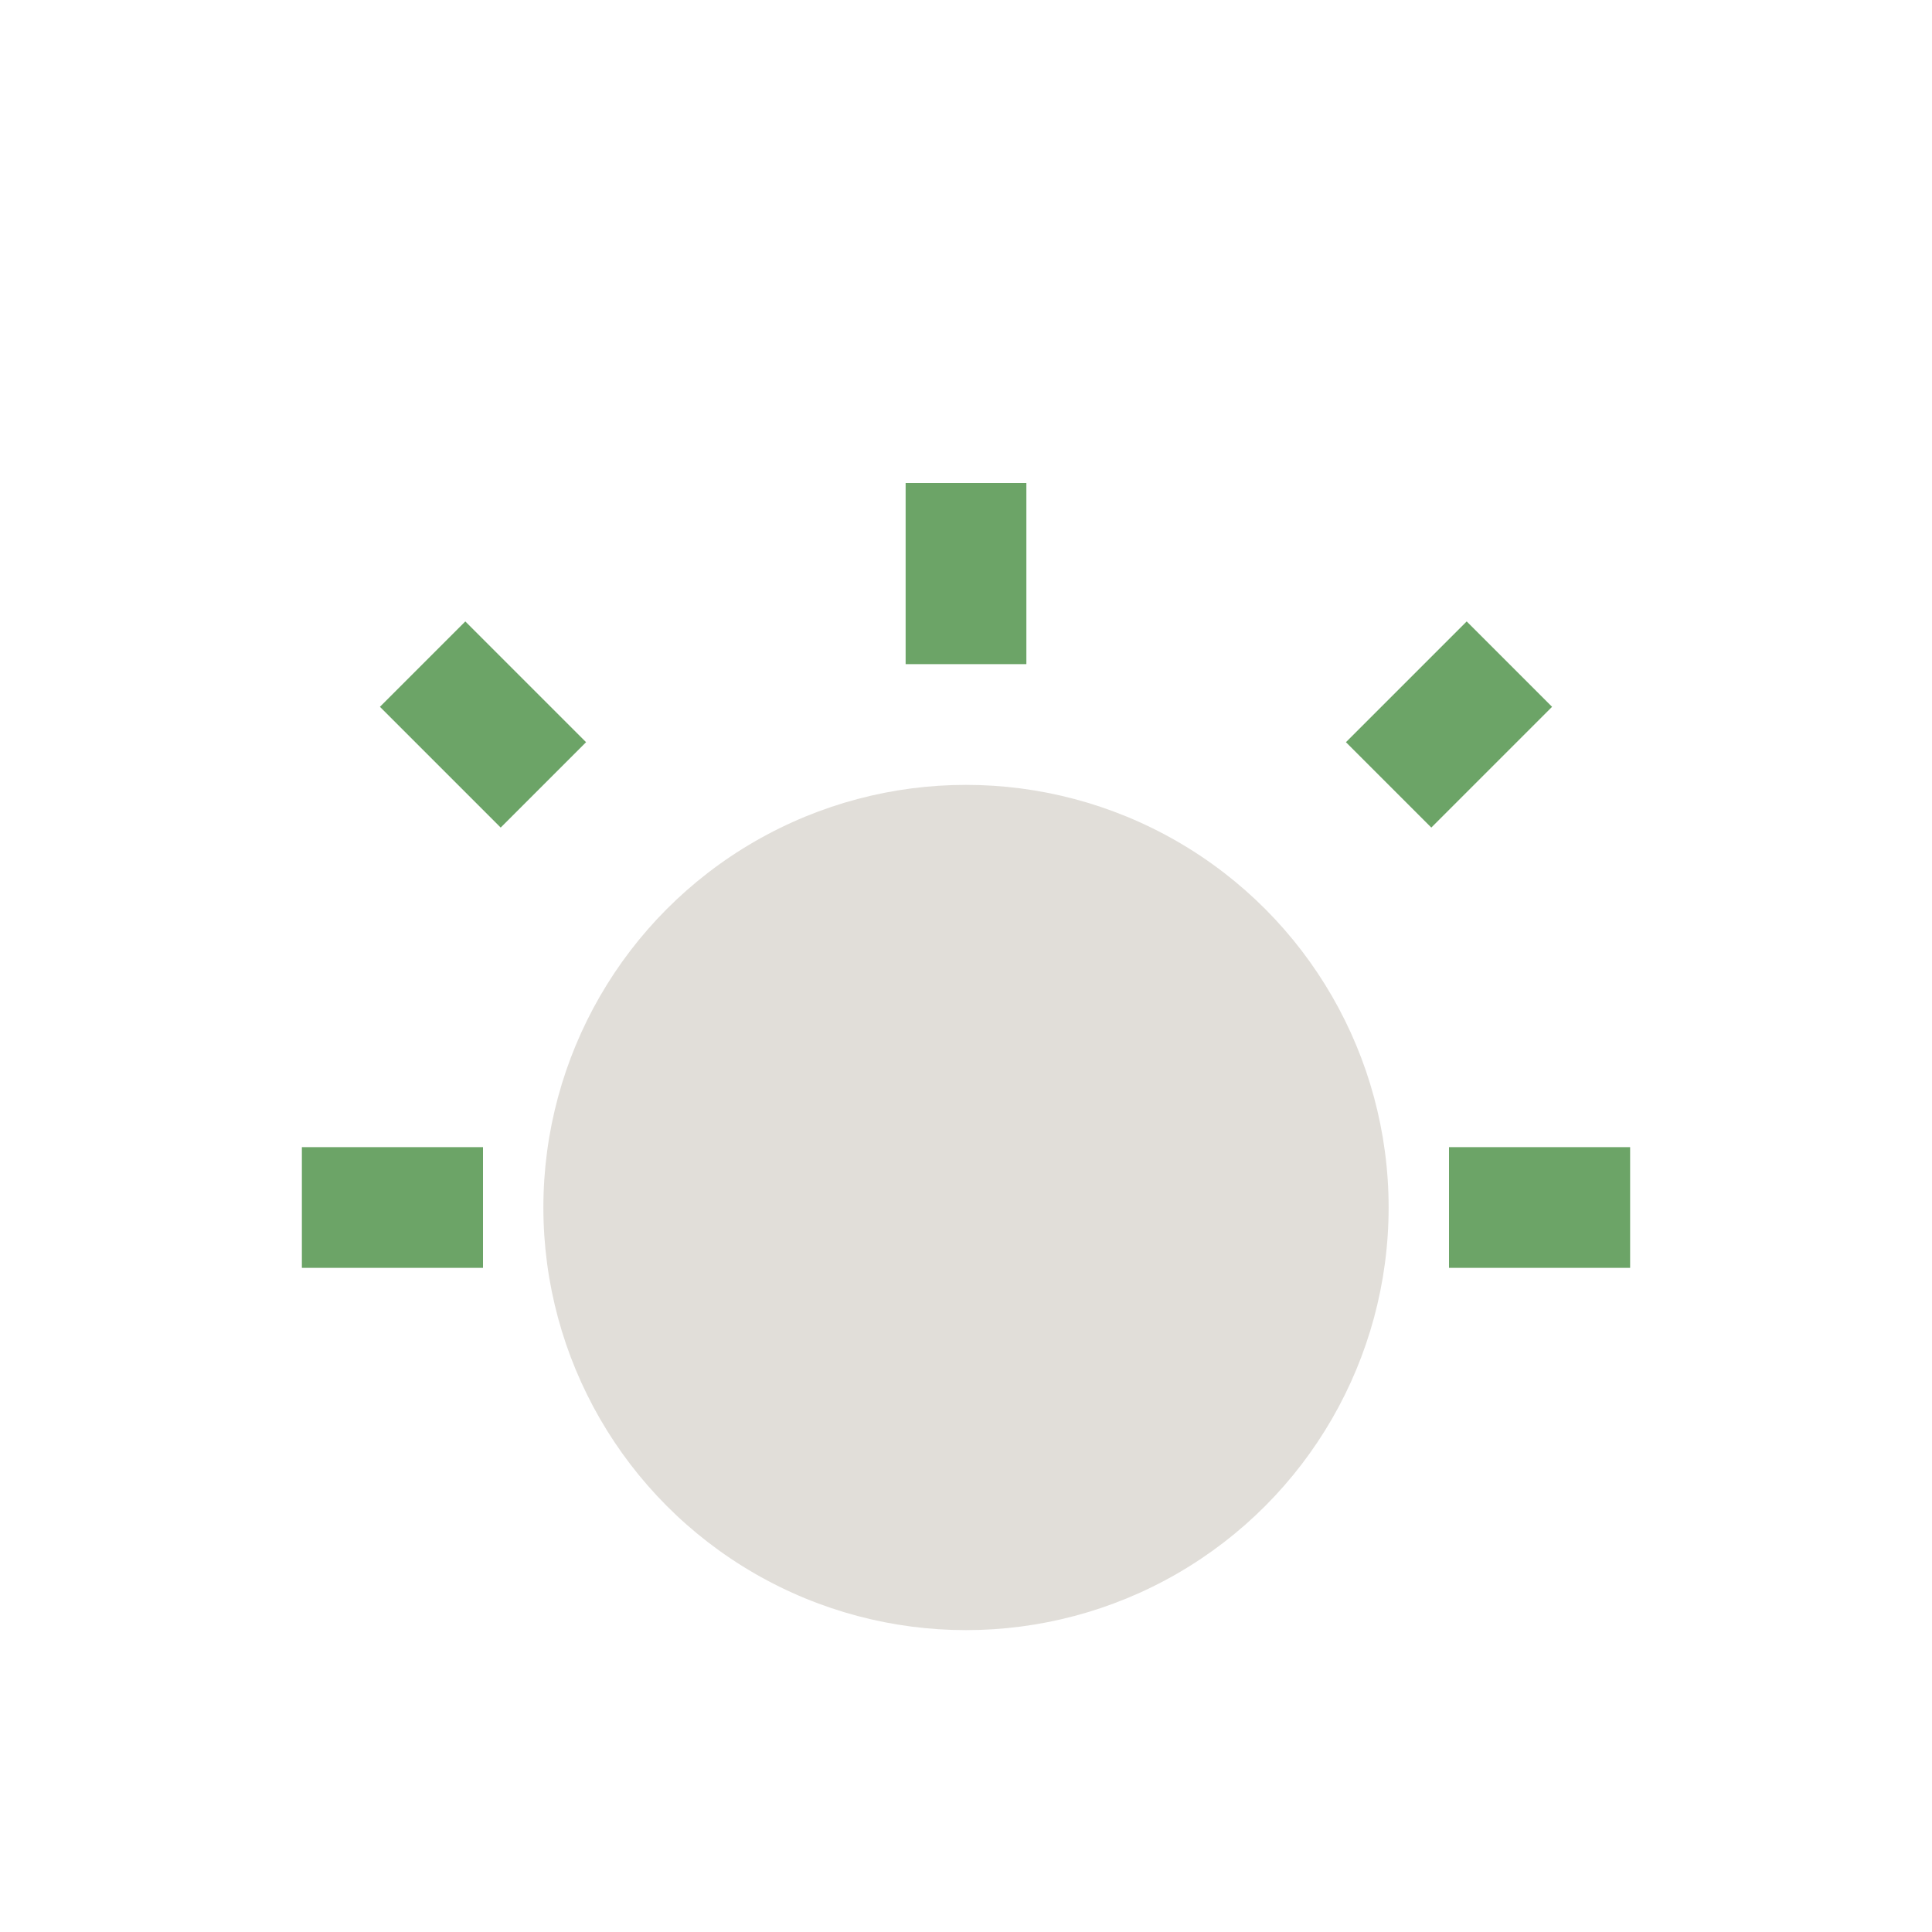
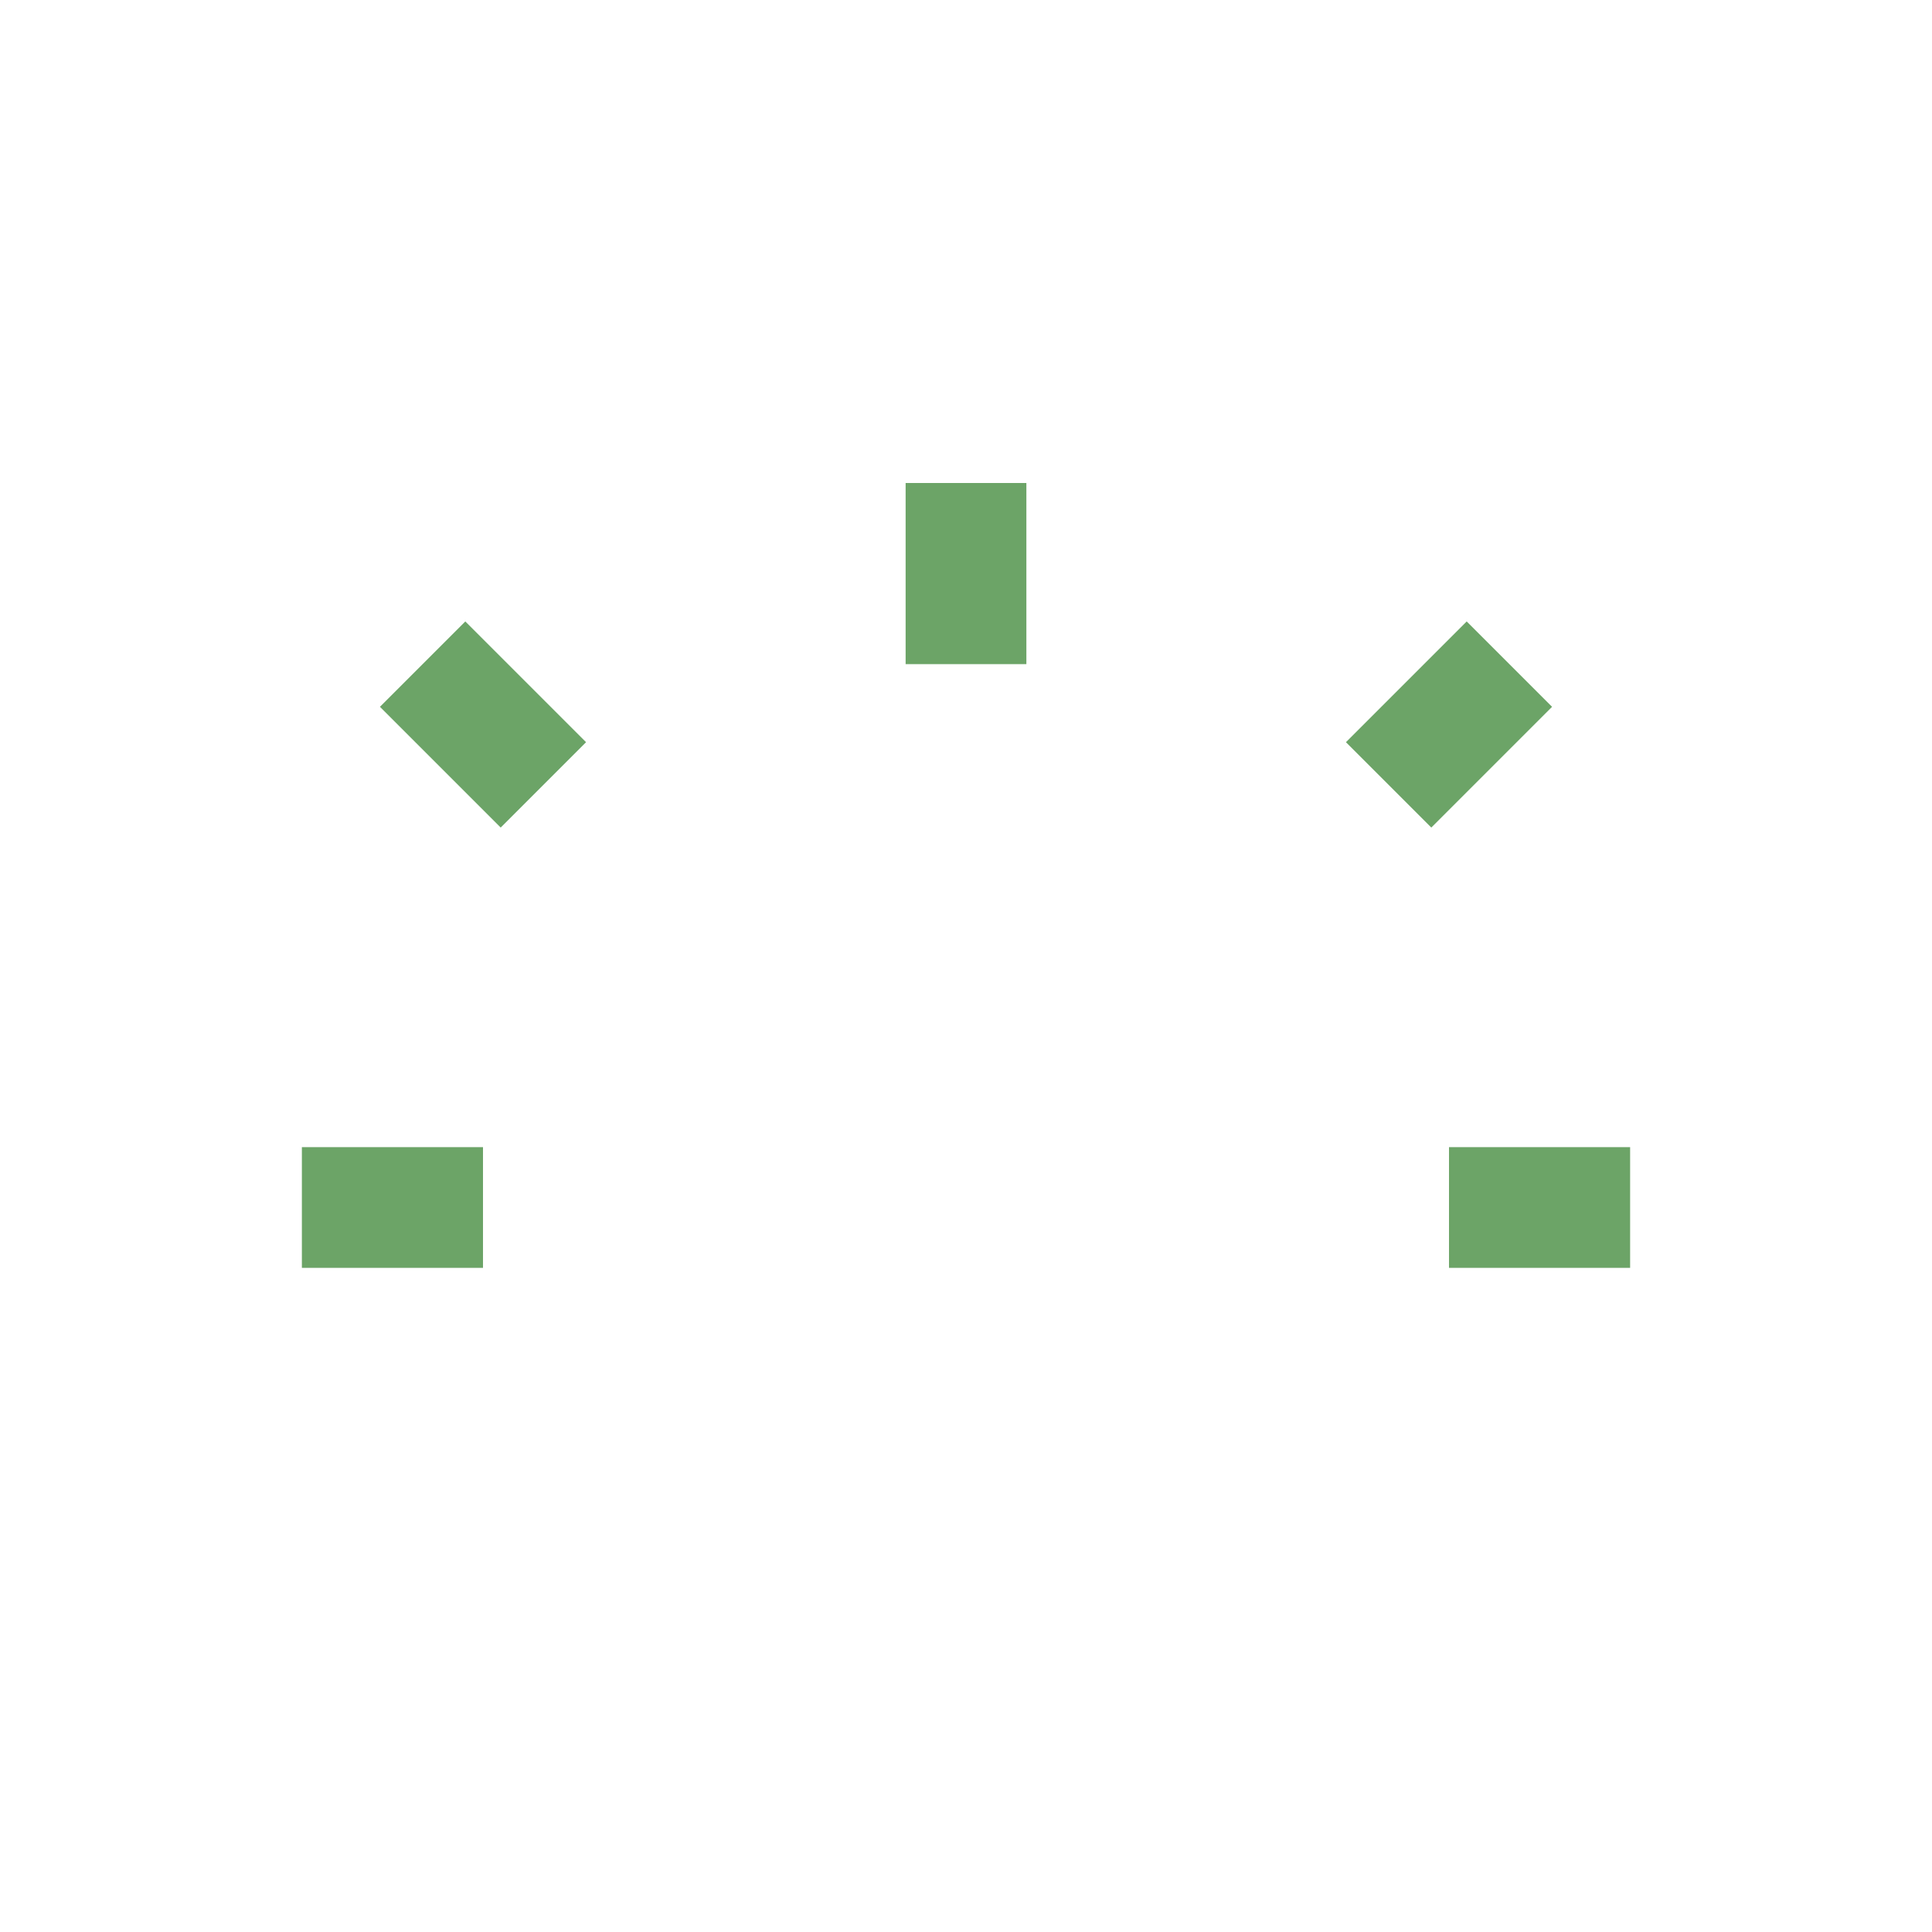
<svg xmlns="http://www.w3.org/2000/svg" width="32" height="32" viewBox="0 0 32 32">
-   <circle cx="16" cy="20" r="7" fill="#E1DED9" />
  <path d="M16 11v-3M8 20H5m22 0h-3M23 13l2-2M9 13l-2-2" stroke="#6CA467" stroke-width="2" />
</svg>